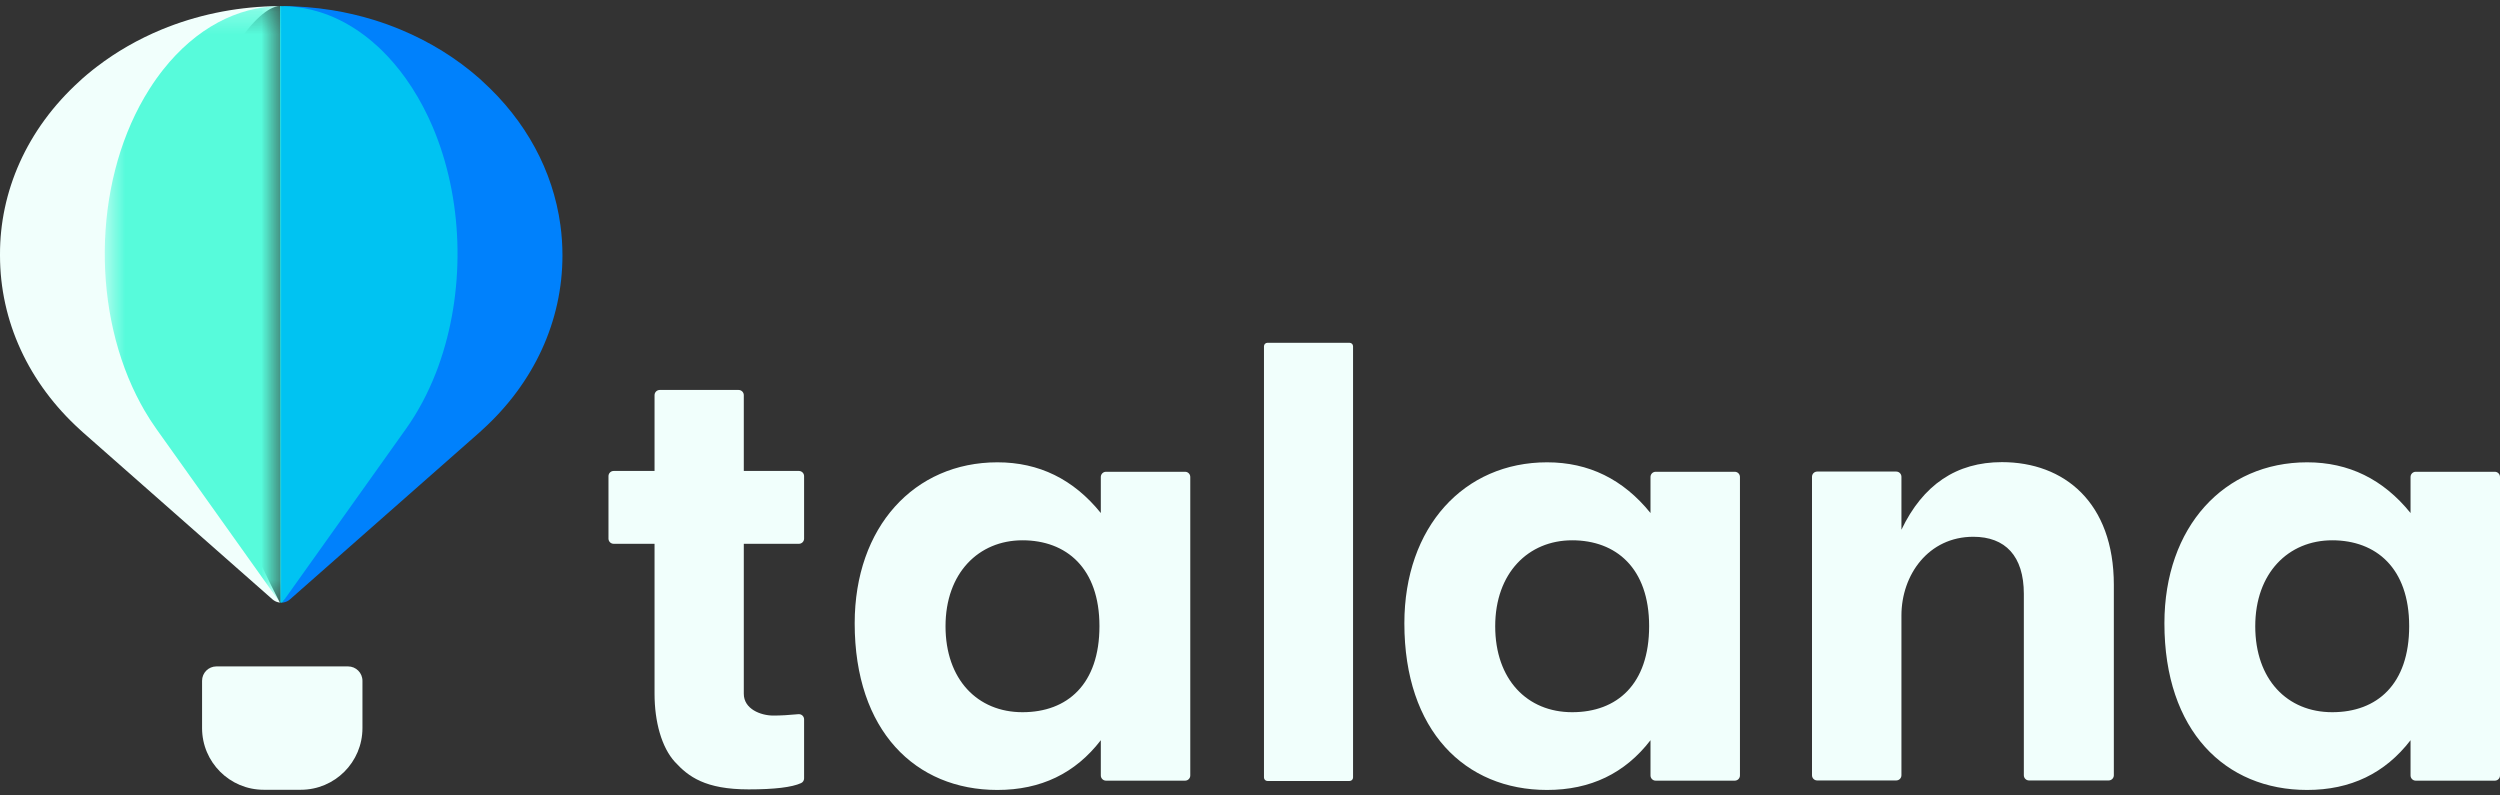
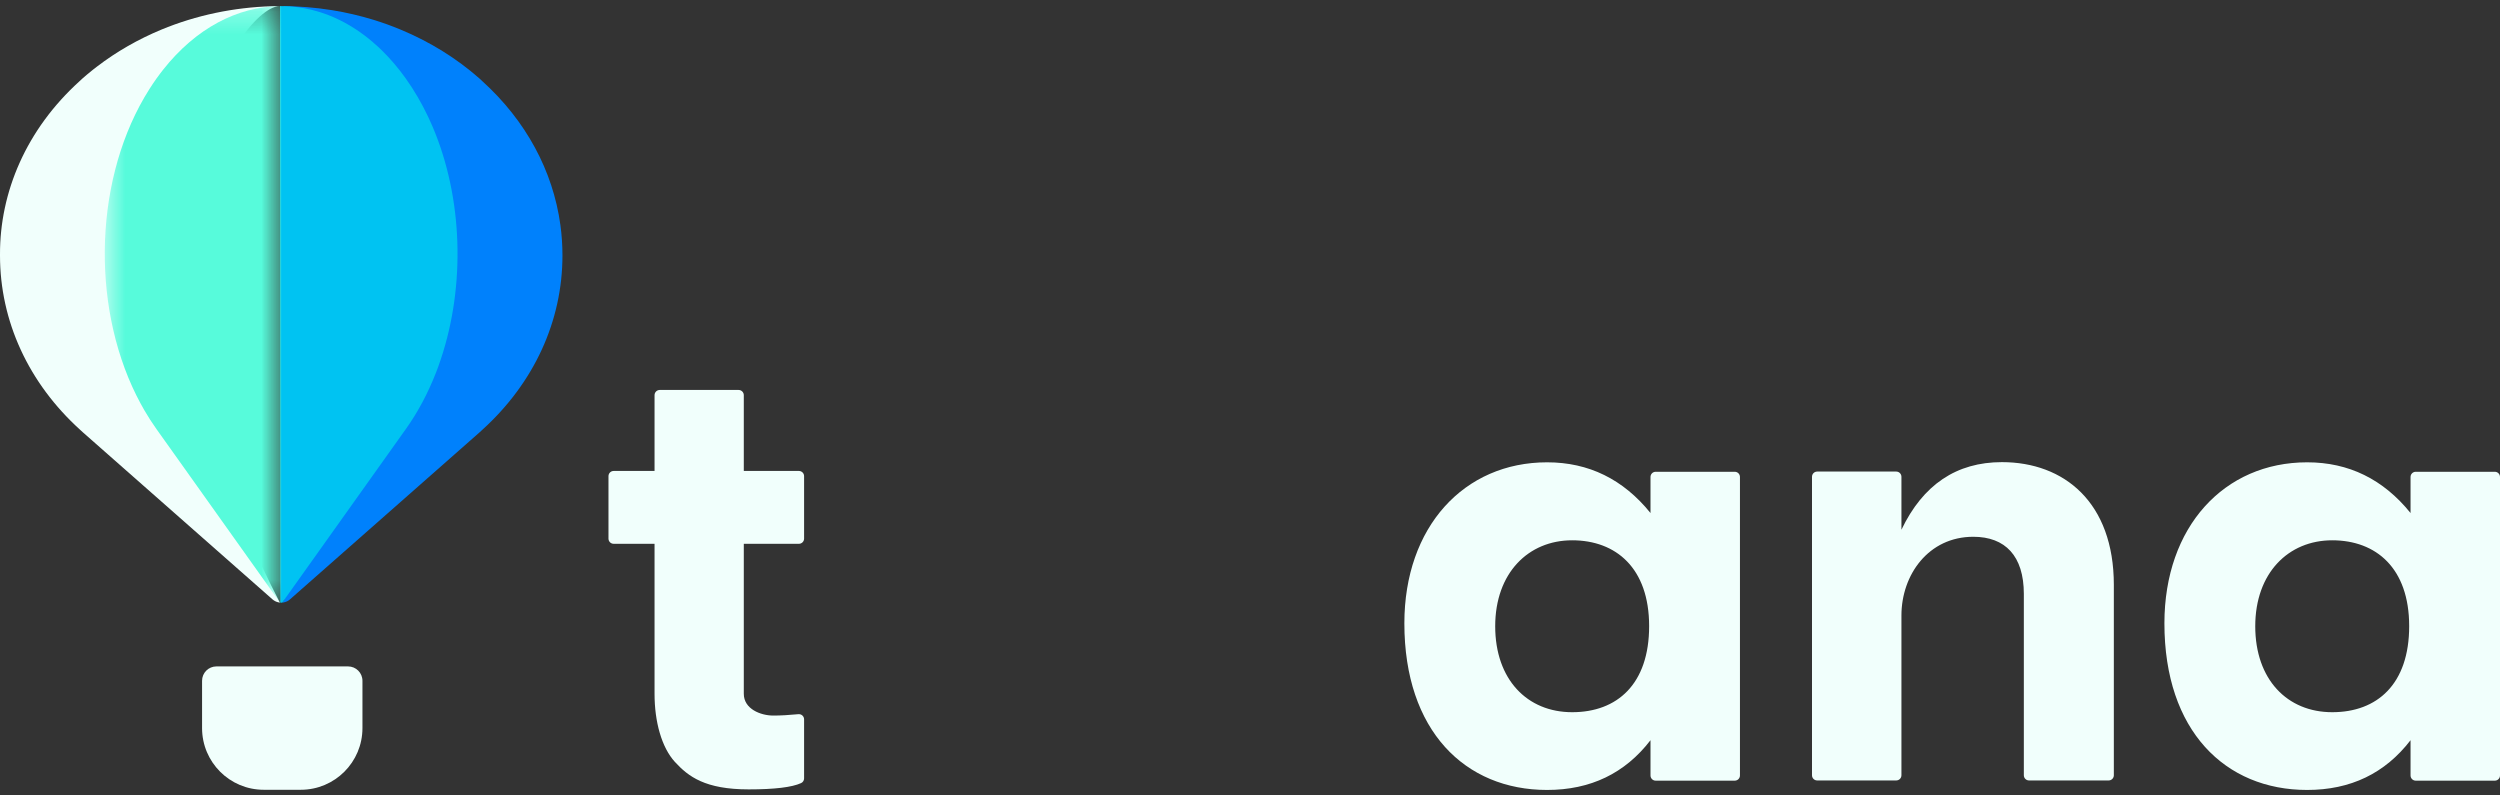
<svg xmlns="http://www.w3.org/2000/svg" width="110" height="35" viewBox="0 0 110 35" fill="none">
  <rect x="0" y="0" width="110" height="35" fill="#333333" stroke="none" />
-   <path fill-rule="evenodd" clip-rule="evenodd" d="M37.606 27.427C37.606 32.156 40.279 34.758 43.886 34.758C45.797 34.758 47.315 34.028 48.436 32.569V34.121C48.436 34.247 48.539 34.349 48.665 34.349H52.144C52.27 34.349 52.372 34.247 52.372 34.121V20.986C52.372 20.86 52.27 20.758 52.144 20.758H48.665C48.539 20.758 48.436 20.86 48.436 20.986V22.573C47.235 21.086 45.718 20.342 43.886 20.342C40.23 20.342 37.606 23.184 37.606 27.427ZM41.603 27.555C41.603 25.211 43.062 23.773 44.989 23.773C46.917 23.773 48.376 24.994 48.376 27.55C48.376 30.106 46.966 31.337 44.989 31.337C43.012 31.337 41.603 29.899 41.603 27.555Z" fill="#F1FFFC" />
  <mask id="mask0" mask-type="alpha" maskUnits="userSpaceOnUse" x="37" y="20" width="16" height="15">
    <path fill-rule="evenodd" clip-rule="evenodd" d="M37.606 27.427C37.606 32.156 40.279 34.758 43.886 34.758C45.797 34.758 47.315 34.028 48.436 32.569V34.121C48.436 34.247 48.539 34.349 48.665 34.349H52.144C52.27 34.349 52.372 34.247 52.372 34.121V20.986C52.372 20.86 52.27 20.758 52.144 20.758H48.665C48.539 20.758 48.436 20.86 48.436 20.986V22.573C47.235 21.086 45.718 20.342 43.886 20.342C40.23 20.342 37.606 23.184 37.606 27.427ZM41.603 27.555C41.603 25.211 43.062 23.773 44.989 23.773C46.917 23.773 48.376 24.994 48.376 27.55C48.376 30.106 46.966 31.337 44.989 31.337C43.012 31.337 41.603 29.899 41.603 27.555Z" fill="white" />
  </mask>
  <g mask="url(#mask0)">
</g>
  <path fill-rule="evenodd" clip-rule="evenodd" d="M61.792 27.427C61.792 32.156 64.465 34.758 68.071 34.758C69.983 34.758 71.5 34.028 72.622 32.569V34.121C72.622 34.247 72.724 34.349 72.85 34.349H76.329C76.456 34.349 76.558 34.247 76.558 34.121V20.986C76.558 20.86 76.456 20.758 76.329 20.758H72.85C72.724 20.758 72.622 20.86 72.622 20.986V22.573C71.421 21.086 69.904 20.342 68.071 20.342C64.415 20.342 61.792 23.184 61.792 27.427ZM65.789 27.555C65.789 25.211 67.248 23.773 69.175 23.773C71.103 23.773 72.562 24.994 72.562 27.55C72.562 30.106 71.152 31.337 69.175 31.337C67.197 31.337 65.789 29.899 65.789 27.555Z" fill="#F1FFFC" />
  <mask id="mask1" mask-type="alpha" maskUnits="userSpaceOnUse" x="61" y="20" width="16" height="15">
    <path fill-rule="evenodd" clip-rule="evenodd" d="M61.792 27.427C61.792 32.156 64.465 34.758 68.071 34.758C69.983 34.758 71.5 34.028 72.622 32.569V34.121C72.622 34.247 72.724 34.349 72.85 34.349H76.329C76.456 34.349 76.558 34.247 76.558 34.121V20.986C76.558 20.86 76.456 20.758 76.329 20.758H72.85C72.724 20.758 72.622 20.86 72.622 20.986V22.573C71.421 21.086 69.904 20.342 68.071 20.342C64.415 20.342 61.792 23.184 61.792 27.427ZM65.789 27.555C65.789 25.211 67.248 23.773 69.175 23.773C71.103 23.773 72.562 24.994 72.562 27.55C72.562 30.106 71.152 31.337 69.175 31.337C67.197 31.337 65.789 29.899 65.789 27.555Z" fill="white" />
  </mask>
  <g mask="url(#mask1)">
</g>
  <path fill-rule="evenodd" clip-rule="evenodd" d="M95.234 27.427C95.234 32.156 97.907 34.758 101.514 34.758C103.425 34.758 104.943 34.028 106.064 32.569V34.121C106.064 34.247 106.167 34.349 106.293 34.349H109.772C109.898 34.349 110 34.247 110 34.121V20.986C110 20.86 109.898 20.758 109.772 20.758H106.293C106.167 20.758 106.064 20.86 106.064 20.986V22.573C104.863 21.086 103.346 20.342 101.514 20.342C97.858 20.342 95.234 23.184 95.234 27.427ZM99.231 27.555C99.231 25.211 100.69 23.773 102.618 23.773C104.545 23.773 106.004 24.994 106.004 27.55C106.004 30.106 104.594 31.337 102.617 31.337C100.64 31.337 99.231 29.899 99.231 27.555Z" fill="#F1FFFC" />
  <mask id="mask2" mask-type="alpha" maskUnits="userSpaceOnUse" x="95" y="20" width="15" height="15">
    <path fill-rule="evenodd" clip-rule="evenodd" d="M95.234 27.427C95.234 32.156 97.907 34.758 101.514 34.758C103.425 34.758 104.943 34.028 106.064 32.569V34.121C106.064 34.247 106.167 34.349 106.293 34.349H109.772C109.898 34.349 110 34.247 110 34.121V20.986C110 20.86 109.898 20.758 109.772 20.758H106.293C106.167 20.758 106.064 20.86 106.064 20.986V22.573C104.863 21.086 103.346 20.342 101.514 20.342C97.858 20.342 95.234 23.184 95.234 27.427ZM99.231 27.555C99.231 25.211 100.69 23.773 102.618 23.773C104.545 23.773 106.004 24.994 106.004 27.55C106.004 30.106 104.594 31.337 102.617 31.337C100.64 31.337 99.231 29.899 99.231 27.555Z" fill="white" />
  </mask>
  <g mask="url(#mask2)">
</g>
  <path fill-rule="evenodd" clip-rule="evenodd" d="M83.663 23.308V20.978C83.663 20.852 83.561 20.749 83.435 20.749H79.956C79.83 20.749 79.728 20.852 79.728 20.978V34.112C79.728 34.238 79.83 34.34 79.956 34.34H83.435C83.561 34.34 83.663 34.238 83.663 34.112V27.082C83.663 25.291 84.854 23.618 86.825 23.618C88.225 23.618 89.049 24.456 89.049 26.133V34.112C89.049 34.238 89.151 34.34 89.277 34.34H92.781C92.906 34.34 93.009 34.238 93.009 34.112V25.736C93.009 22.105 90.821 20.334 88.085 20.334C86.085 20.334 84.611 21.325 83.663 23.308Z" fill="#F1FFFC" />
  <mask id="mask3" mask-type="alpha" maskUnits="userSpaceOnUse" x="79" y="20" width="15" height="15">
    <path fill-rule="evenodd" clip-rule="evenodd" d="M83.663 23.308V20.978C83.663 20.852 83.561 20.749 83.435 20.749H79.956C79.83 20.749 79.728 20.852 79.728 20.978V34.112C79.728 34.238 79.83 34.34 79.956 34.34H83.435C83.561 34.34 83.663 34.238 83.663 34.112V27.082C83.663 25.291 84.854 23.618 86.825 23.618C88.225 23.618 89.049 24.456 89.049 26.133V34.112C89.049 34.238 89.151 34.34 89.277 34.34H92.781C92.906 34.34 93.009 34.238 93.009 34.112V25.736C93.009 22.105 90.821 20.334 88.085 20.334C86.085 20.334 84.611 21.325 83.663 23.308Z" fill="white" />
  </mask>
  <g mask="url(#mask3)">
</g>
  <path fill-rule="evenodd" clip-rule="evenodd" d="M29.029 17.158C28.903 17.158 28.8 17.261 28.8 17.387V20.722H27.001C26.875 20.722 26.773 20.824 26.773 20.95V23.699C26.773 23.825 26.875 23.927 27.001 23.927H28.8V30.527C28.8 31.752 29.108 32.884 29.698 33.527C30.289 34.169 31.023 34.733 32.943 34.733C34.08 34.733 34.848 34.64 35.248 34.456C35.329 34.419 35.38 34.338 35.38 34.249V31.651C35.38 31.525 35.278 31.423 35.152 31.423C35.145 31.423 35.138 31.424 35.13 31.424C34.703 31.465 34.335 31.485 34.025 31.485C33.472 31.485 32.727 31.197 32.727 30.527V23.927H35.152C35.278 23.927 35.38 23.825 35.38 23.699V20.95C35.38 20.824 35.278 20.722 35.152 20.722H32.727V17.387C32.727 17.261 32.624 17.158 32.498 17.158H29.029Z" fill="#F1FFFC" />
  <mask id="mask4" mask-type="alpha" maskUnits="userSpaceOnUse" x="26" y="17" width="10" height="18">
    <path fill-rule="evenodd" clip-rule="evenodd" d="M29.029 17.158C28.903 17.158 28.8 17.261 28.8 17.387V20.722H27.001C26.875 20.722 26.773 20.824 26.773 20.95V23.699C26.773 23.825 26.875 23.927 27.001 23.927H28.8V30.527C28.8 31.752 29.108 32.884 29.698 33.527C30.289 34.169 31.023 34.733 32.943 34.733C34.08 34.733 34.848 34.64 35.248 34.456C35.329 34.419 35.38 34.338 35.38 34.249V31.651C35.38 31.525 35.278 31.423 35.152 31.423C35.145 31.423 35.138 31.424 35.13 31.424C34.703 31.465 34.335 31.485 34.025 31.485C33.472 31.485 32.727 31.197 32.727 30.527V23.927H35.152C35.278 23.927 35.38 23.825 35.38 23.699V20.95C35.38 20.824 35.278 20.722 35.152 20.722H32.727V17.387C32.727 17.261 32.624 17.158 32.498 17.158H29.029Z" fill="white" />
  </mask>
  <g mask="url(#mask4)">
</g>
-   <path fill-rule="evenodd" clip-rule="evenodd" d="M55.767 15.083C55.683 15.083 55.615 15.151 55.615 15.235V34.211C55.615 34.295 55.683 34.363 55.767 34.363H59.381C59.466 34.363 59.534 34.295 59.534 34.211V15.235C59.534 15.151 59.466 15.083 59.381 15.083H55.767Z" fill="#F1FFFC" />
  <mask id="mask5" mask-type="alpha" maskUnits="userSpaceOnUse" x="55" y="15" width="5" height="20">
    <path fill-rule="evenodd" clip-rule="evenodd" d="M55.767 15.083C55.683 15.083 55.615 15.151 55.615 15.235V34.211C55.615 34.295 55.683 34.363 55.767 34.363H59.381C59.466 34.363 59.534 34.295 59.534 34.211V15.235C59.534 15.151 59.466 15.083 59.381 15.083H55.767Z" fill="white" />
  </mask>
  <g mask="url(#mask5)">
</g>
  <path fill-rule="evenodd" clip-rule="evenodd" d="M21.217 3.566C21.204 3.553 21.191 3.541 21.178 3.529C21.152 3.505 21.126 3.48 21.099 3.456C20.084 2.562 18.915 1.837 17.625 1.302C17.234 1.139 16.838 0.996 16.447 0.876C15.851 0.692 15.24 0.55 14.62 0.449C14.615 0.448 14.61 0.447 14.605 0.447C14.603 0.446 14.601 0.446 14.599 0.446C13.888 0.332 13.168 0.273 12.447 0.269C24.012 7.064 12.435 26.492 12.429 26.501C12.426 26.505 12.422 26.51 12.419 26.515C12.425 26.514 12.431 26.514 12.436 26.513C12.442 26.512 12.447 26.512 12.453 26.511C12.469 26.509 12.484 26.506 12.499 26.503C12.505 26.501 12.511 26.5 12.517 26.498C12.534 26.494 12.551 26.489 12.567 26.483C12.57 26.483 12.573 26.482 12.576 26.481C12.596 26.474 12.615 26.465 12.634 26.456C12.637 26.454 12.639 26.453 12.641 26.452C12.657 26.443 12.673 26.435 12.688 26.425C12.692 26.422 12.695 26.42 12.699 26.418C12.701 26.416 12.703 26.415 12.705 26.413C12.706 26.413 12.708 26.412 12.709 26.411C12.713 26.408 12.717 26.406 12.72 26.403C12.727 26.399 12.732 26.393 12.739 26.389C12.743 26.385 12.748 26.381 12.753 26.377C12.755 26.376 12.756 26.375 12.757 26.374C12.758 26.372 12.76 26.371 12.762 26.37L21.099 19.025C21.126 19.001 21.152 18.977 21.178 18.952C21.191 18.94 21.204 18.928 21.217 18.916C23.494 16.855 24.748 14.129 24.748 11.241C24.748 10.789 24.718 10.341 24.657 9.898C24.331 7.516 23.138 5.304 21.217 3.566Z" fill="#0081FC" />
  <path fill-rule="evenodd" clip-rule="evenodd" d="M12.312 26.5C12.306 26.493 12.301 26.485 12.296 26.478C12.295 26.477 12.294 26.476 12.294 26.475C3.89 10.227 10.457 0.295 12.294 0.27C12.239 0.269 12.185 0.27 12.13 0.271C12.074 0.272 12.017 0.273 11.96 0.275C10.294 0.323 8.636 0.667 7.096 1.305C6.089 1.724 5.132 2.267 4.257 2.938C4.199 2.982 4.14 3.028 4.083 3.073C3.926 3.198 3.772 3.327 3.621 3.46C3.581 3.496 3.544 3.533 3.504 3.569C1.158 5.693 -0.01 8.45 0 11.204C0 11.217 0 11.229 0 11.241C0 14.129 1.254 16.855 3.531 18.916C3.545 18.928 3.558 18.94 3.571 18.953C3.597 18.977 3.623 19.002 3.65 19.025L11.914 26.306L11.987 26.37C11.988 26.37 11.988 26.371 11.989 26.371C11.991 26.374 11.994 26.376 11.997 26.378C12.01 26.389 12.024 26.4 12.039 26.41C12.044 26.414 12.049 26.417 12.054 26.42C12.067 26.429 12.08 26.437 12.094 26.444C12.099 26.447 12.104 26.45 12.109 26.453C12.125 26.461 12.142 26.468 12.159 26.475C12.161 26.476 12.164 26.477 12.166 26.478C12.186 26.486 12.206 26.492 12.226 26.497C12.231 26.498 12.235 26.499 12.239 26.5C12.244 26.501 12.248 26.502 12.252 26.503C12.264 26.506 12.275 26.508 12.287 26.509C12.294 26.51 12.3 26.511 12.307 26.512C12.311 26.512 12.316 26.513 12.321 26.513C12.32 26.511 12.318 26.509 12.317 26.507C12.315 26.505 12.314 26.503 12.312 26.5Z" fill="#F1FFFC" />
  <path fill-rule="evenodd" clip-rule="evenodd" d="M12.337 26.514L12.374 26.517C12.389 26.517 12.404 26.516 12.419 26.515C12.423 26.51 12.426 26.506 12.429 26.501C12.435 26.492 12.441 26.484 12.447 26.476C12.535 26.352 12.622 26.23 12.708 26.109C13.171 25.46 13.606 24.848 14.014 24.276C14.246 23.949 14.471 23.633 14.688 23.329C14.691 23.323 14.696 23.318 14.699 23.312C14.7 23.311 14.701 23.31 14.702 23.308C14.706 23.303 14.71 23.297 14.715 23.291C14.74 23.255 14.766 23.219 14.791 23.184C14.828 23.131 14.865 23.08 14.902 23.029C14.929 22.99 14.957 22.951 14.985 22.912C14.994 22.899 15.002 22.887 15.012 22.874C15.015 22.868 15.02 22.863 15.024 22.857C15.044 22.829 15.064 22.801 15.084 22.772C15.104 22.745 15.123 22.717 15.143 22.69C16.317 21.041 17.192 19.812 17.766 19.006C17.797 18.962 17.828 18.918 17.859 18.876C18.393 18.125 18.833 17.292 19.179 16.407C19.193 16.371 19.207 16.335 19.221 16.299C19.235 16.259 19.25 16.22 19.265 16.181C19.279 16.143 19.292 16.106 19.306 16.068C19.338 15.978 19.369 15.887 19.399 15.796C20.484 12.547 20.364 8.7 19.038 5.583C18.984 5.458 18.929 5.334 18.872 5.212C18.86 5.185 18.847 5.157 18.834 5.13C18.554 4.541 18.229 3.981 17.859 3.46C17.533 3.003 17.186 2.595 16.821 2.236C16.82 2.235 16.819 2.234 16.818 2.233C16.755 2.171 16.692 2.11 16.628 2.051C16.524 1.956 16.42 1.864 16.314 1.777C15.984 1.502 15.642 1.266 15.291 1.066C15.174 0.999 15.057 0.937 14.938 0.879C14.781 0.802 14.623 0.732 14.464 0.67C14.214 0.572 13.961 0.493 13.707 0.431C13.29 0.329 12.869 0.276 12.447 0.27C12.441 0.27 12.435 0.27 12.429 0.27C12.41 0.269 12.34 0.268 12.321 0.268L12.337 26.514Z" fill="#00C3F2" />
  <mask id="mask6" mask-type="alpha" maskUnits="userSpaceOnUse" x="4" y="0" width="9" height="27">
    <path fill-rule="evenodd" clip-rule="evenodd" d="M4.609 0.268H12.371V26.517H4.609V0.268Z" fill="white" />
  </mask>
  <g mask="url(#mask6)">
    <path fill-rule="evenodd" clip-rule="evenodd" d="M12.367 26.517H12.371V0.268C12.37 0.268 12.368 0.268 12.367 0.268C12.348 0.268 12.33 0.269 12.312 0.27C12.306 0.27 12.3 0.27 12.294 0.27C10.457 0.296 8.626 1.229 7.172 3.074C7.13 3.127 7.088 3.181 7.047 3.236C6.992 3.309 6.937 3.384 6.882 3.46C6.777 3.608 6.676 3.759 6.578 3.913C6.499 4.036 6.423 4.161 6.35 4.288C4.081 8.194 4.031 13.793 6.197 17.775C6.247 17.866 6.297 17.958 6.35 18.048C6.515 18.333 6.693 18.61 6.882 18.876C6.885 18.88 6.888 18.884 6.891 18.888C7.013 19.06 7.146 19.246 7.287 19.444C7.392 19.592 7.503 19.748 7.62 19.911C8.546 21.212 9.805 22.98 11.397 25.216C11.547 25.427 11.701 25.643 11.858 25.863C11.874 25.886 11.89 25.908 11.906 25.931C12.033 26.11 12.163 26.291 12.294 26.476C12.294 26.477 12.295 26.477 12.296 26.478C12.301 26.486 12.306 26.493 12.312 26.501C12.313 26.503 12.315 26.505 12.317 26.508C12.318 26.51 12.319 26.512 12.321 26.514C12.333 26.515 12.345 26.515 12.357 26.516C12.36 26.516 12.364 26.517 12.367 26.517Z" fill="#57FBDB" />
  </g>
  <path fill-rule="evenodd" clip-rule="evenodd" d="M15.314 29.322H9.524C9.174 29.322 8.891 29.605 8.891 29.955V32.036C8.891 33.535 10.106 34.75 11.605 34.75H13.234C14.733 34.75 15.948 33.535 15.948 32.036V29.955C15.948 29.605 15.664 29.322 15.314 29.322Z" fill="#F1FFFC" />
</svg>